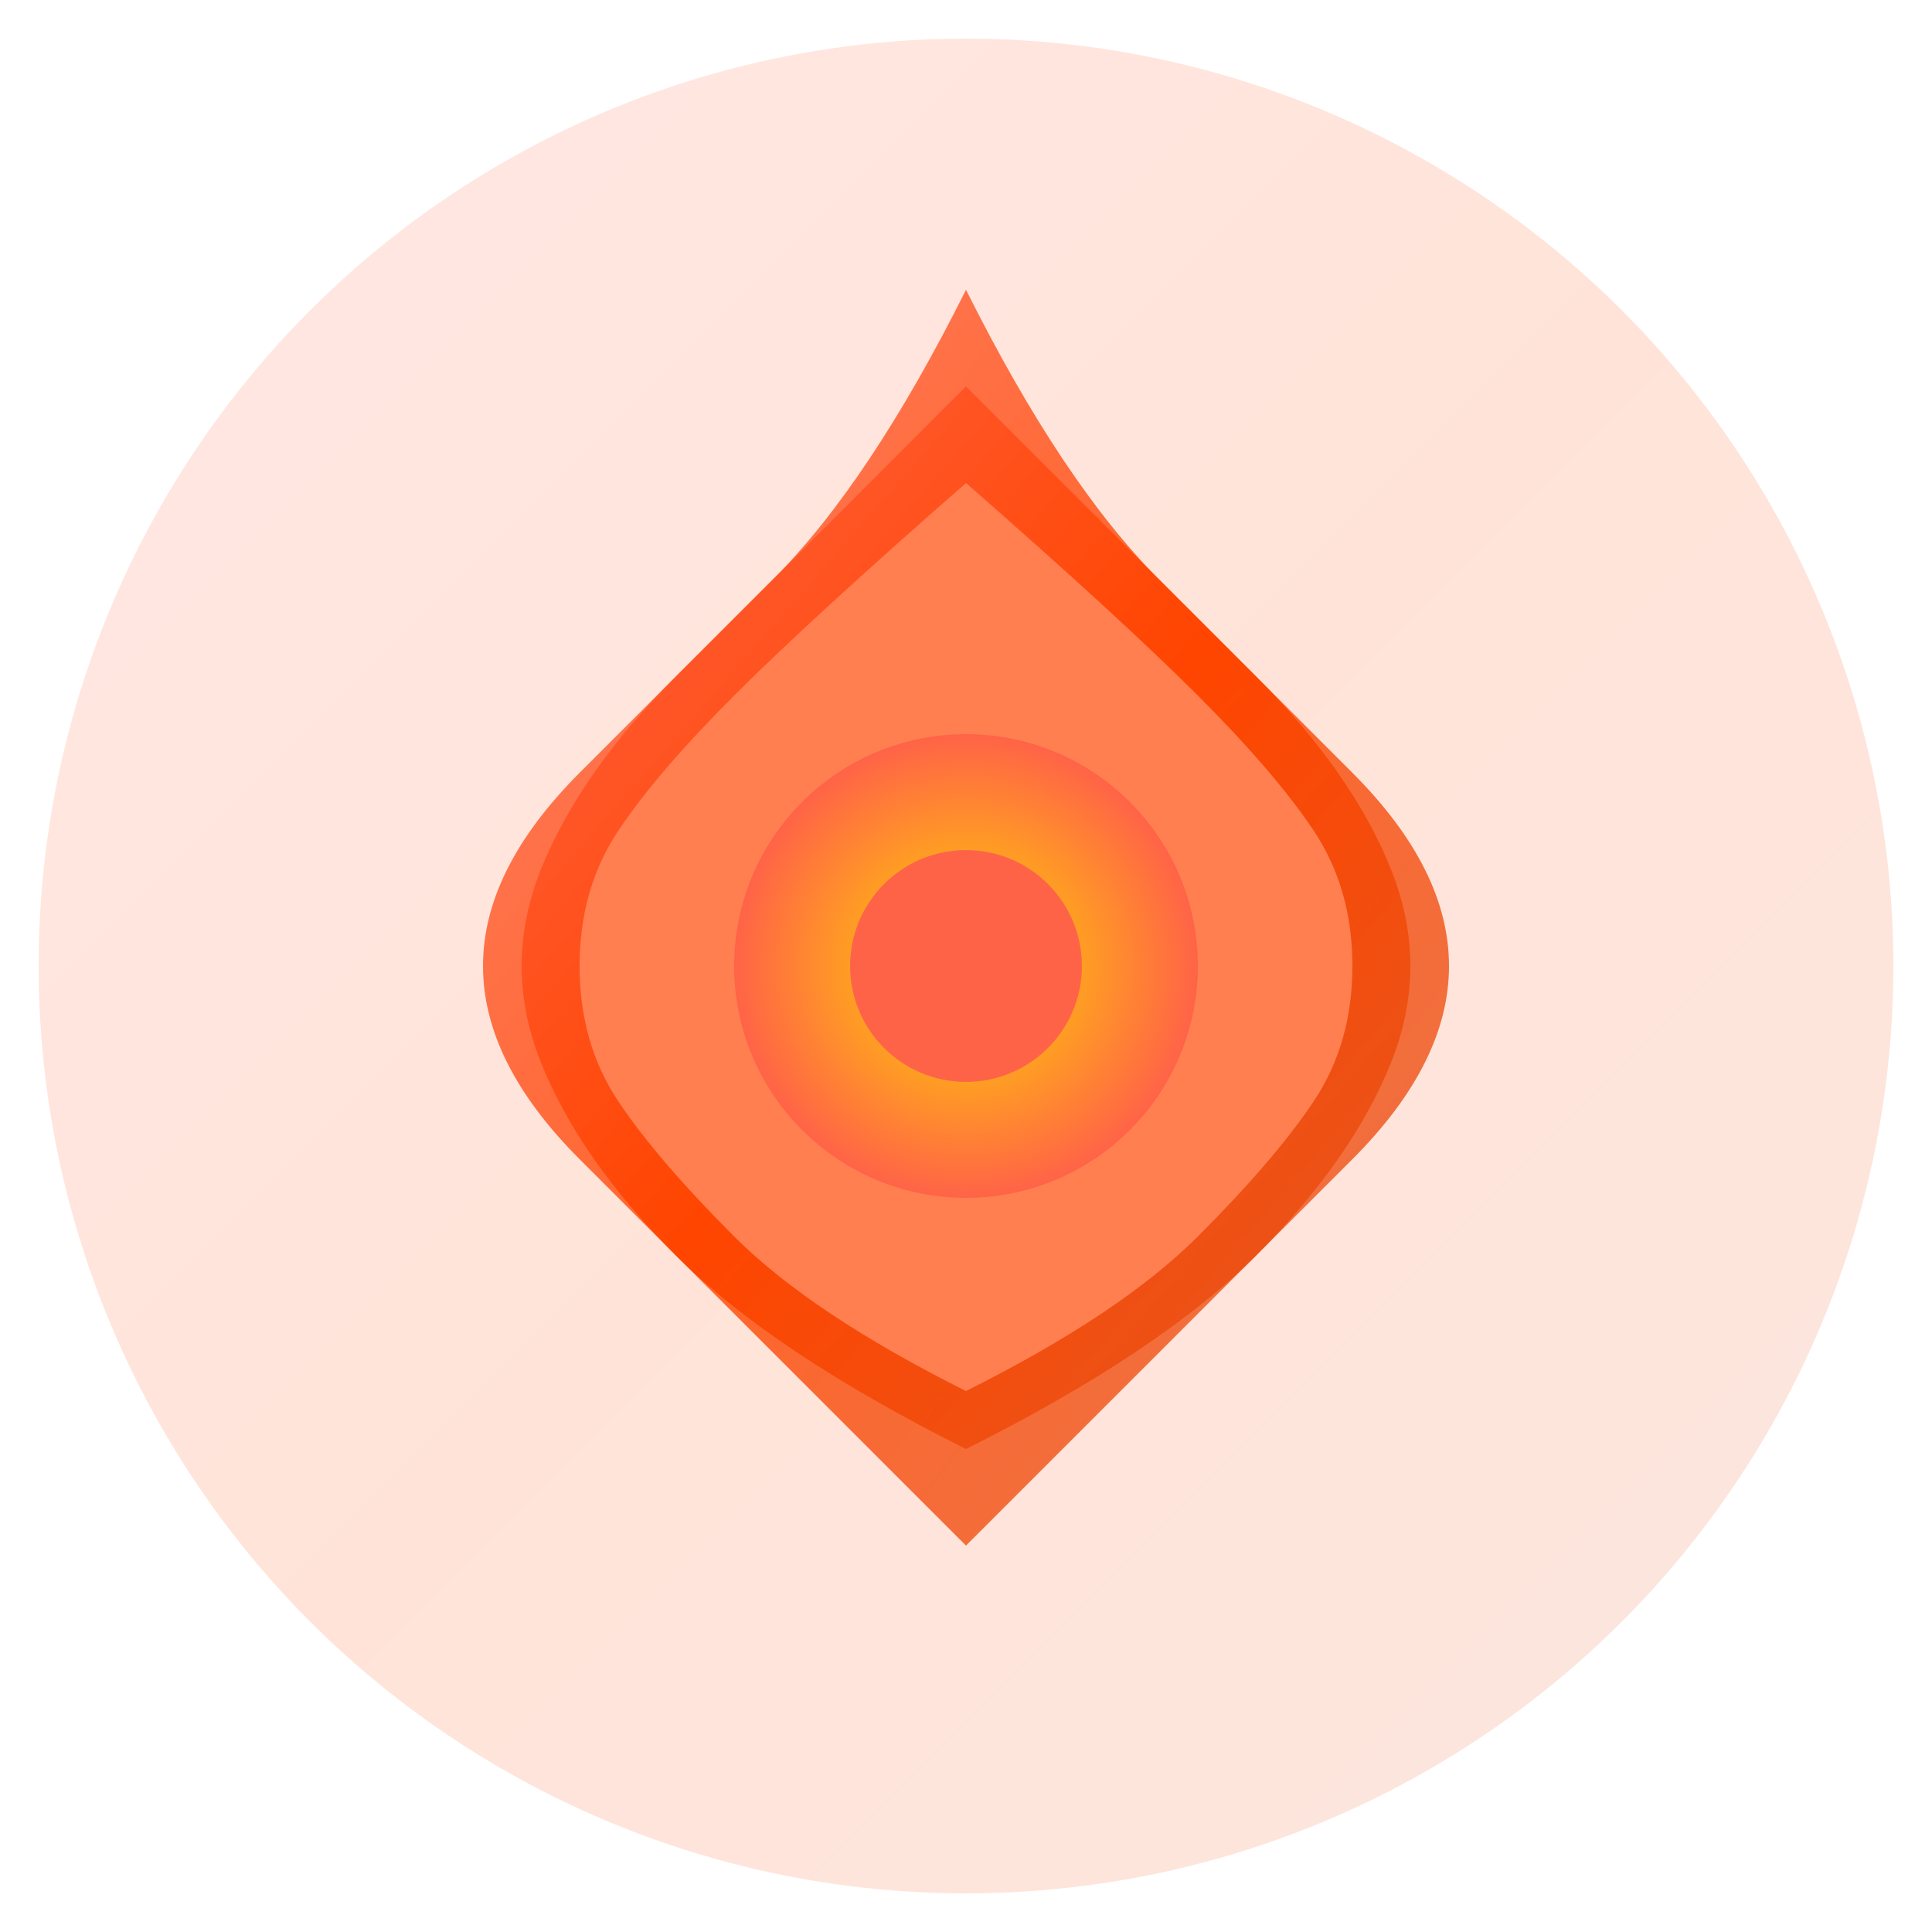
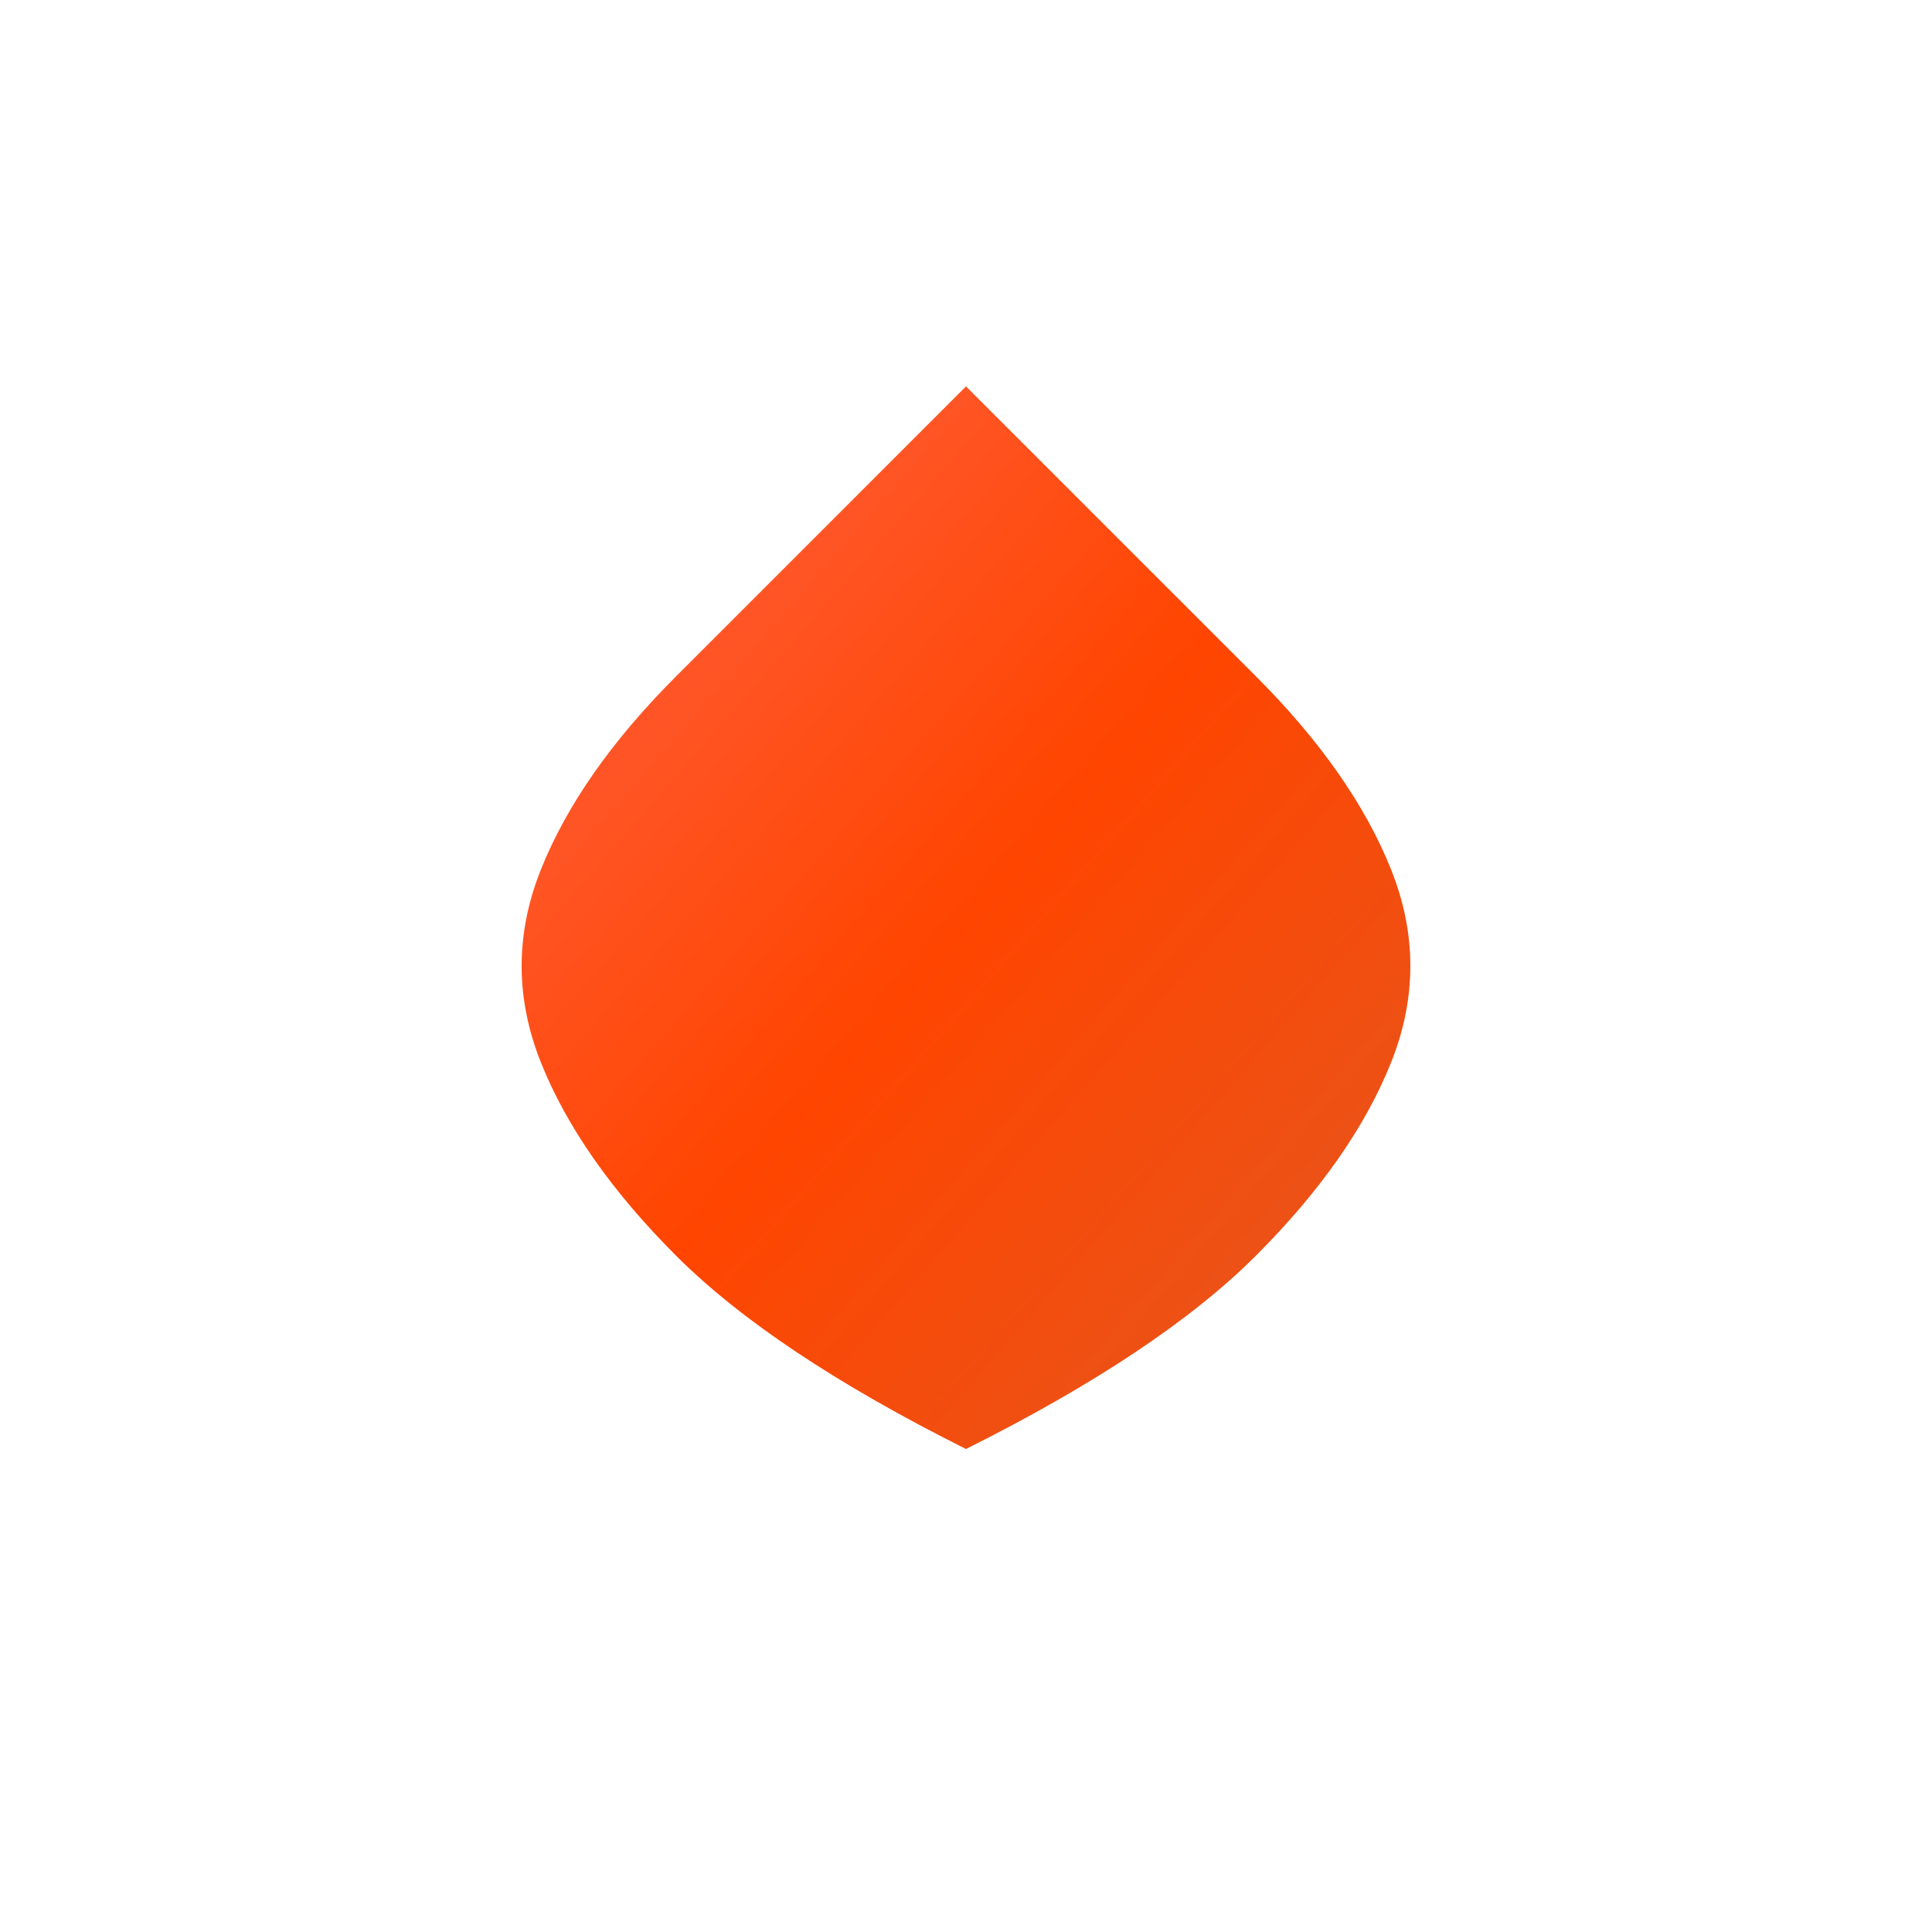
<svg xmlns="http://www.w3.org/2000/svg" viewBox="0 0 100 100" width="100" height="100">
  <defs>
    <linearGradient id="flowerGradient" x1="0%" y1="0%" x2="100%" y2="100%">
      <stop offset="0%" style="stop-color:#FF6347;stop-opacity:1" />
      <stop offset="50%" style="stop-color:#FF4500;stop-opacity:1" />
      <stop offset="100%" style="stop-color:#E25822;stop-opacity:1" />
    </linearGradient>
    <radialGradient id="centerGradient" cx="50%" cy="50%">
      <stop offset="0%" style="stop-color:#FFD700;stop-opacity:1" />
      <stop offset="100%" style="stop-color:#FF6347;stop-opacity:1" />
    </radialGradient>
  </defs>
-   <circle cx="50" cy="50" r="48" fill="url(#flowerGradient)" opacity="0.15" />
-   <path d="M50 15 Q45 25 40 30 Q35 35 30 40 Q25 45 25 50 Q25 55 30 60 Q35 65 40 70 Q45 75 50 80 Q55 75 60 70 Q65 65 70 60 Q75 55 75 50 Q75 45 70 40 Q65 35 60 30 Q55 25 50 15 Z" fill="url(#flowerGradient)" opacity="0.8" />
  <path d="M50 20 Q40 30 35 35 Q30 40 28 45 Q26 50 28 55 Q30 60 35 65 Q40 70 50 75 Q60 70 65 65 Q70 60 72 55 Q74 50 72 45 Q70 40 65 35 Q60 30 50 20 Z" fill="url(#flowerGradient)" />
-   <path d="M50 25 Q42 32 38 36 Q34 40 32 43 Q30 46 30 50 Q30 54 32 57 Q34 60 38 64 Q42 68 50 72 Q58 68 62 64 Q66 60 68 57 Q70 54 70 50 Q70 46 68 43 Q66 40 62 36 Q58 32 50 25 Z" fill="#FF7F50" />
-   <ellipse cx="50" cy="50" rx="12" ry="12" fill="url(#centerGradient)" />
-   <circle cx="50" cy="50" r="6" fill="#FF6347" />
</svg>